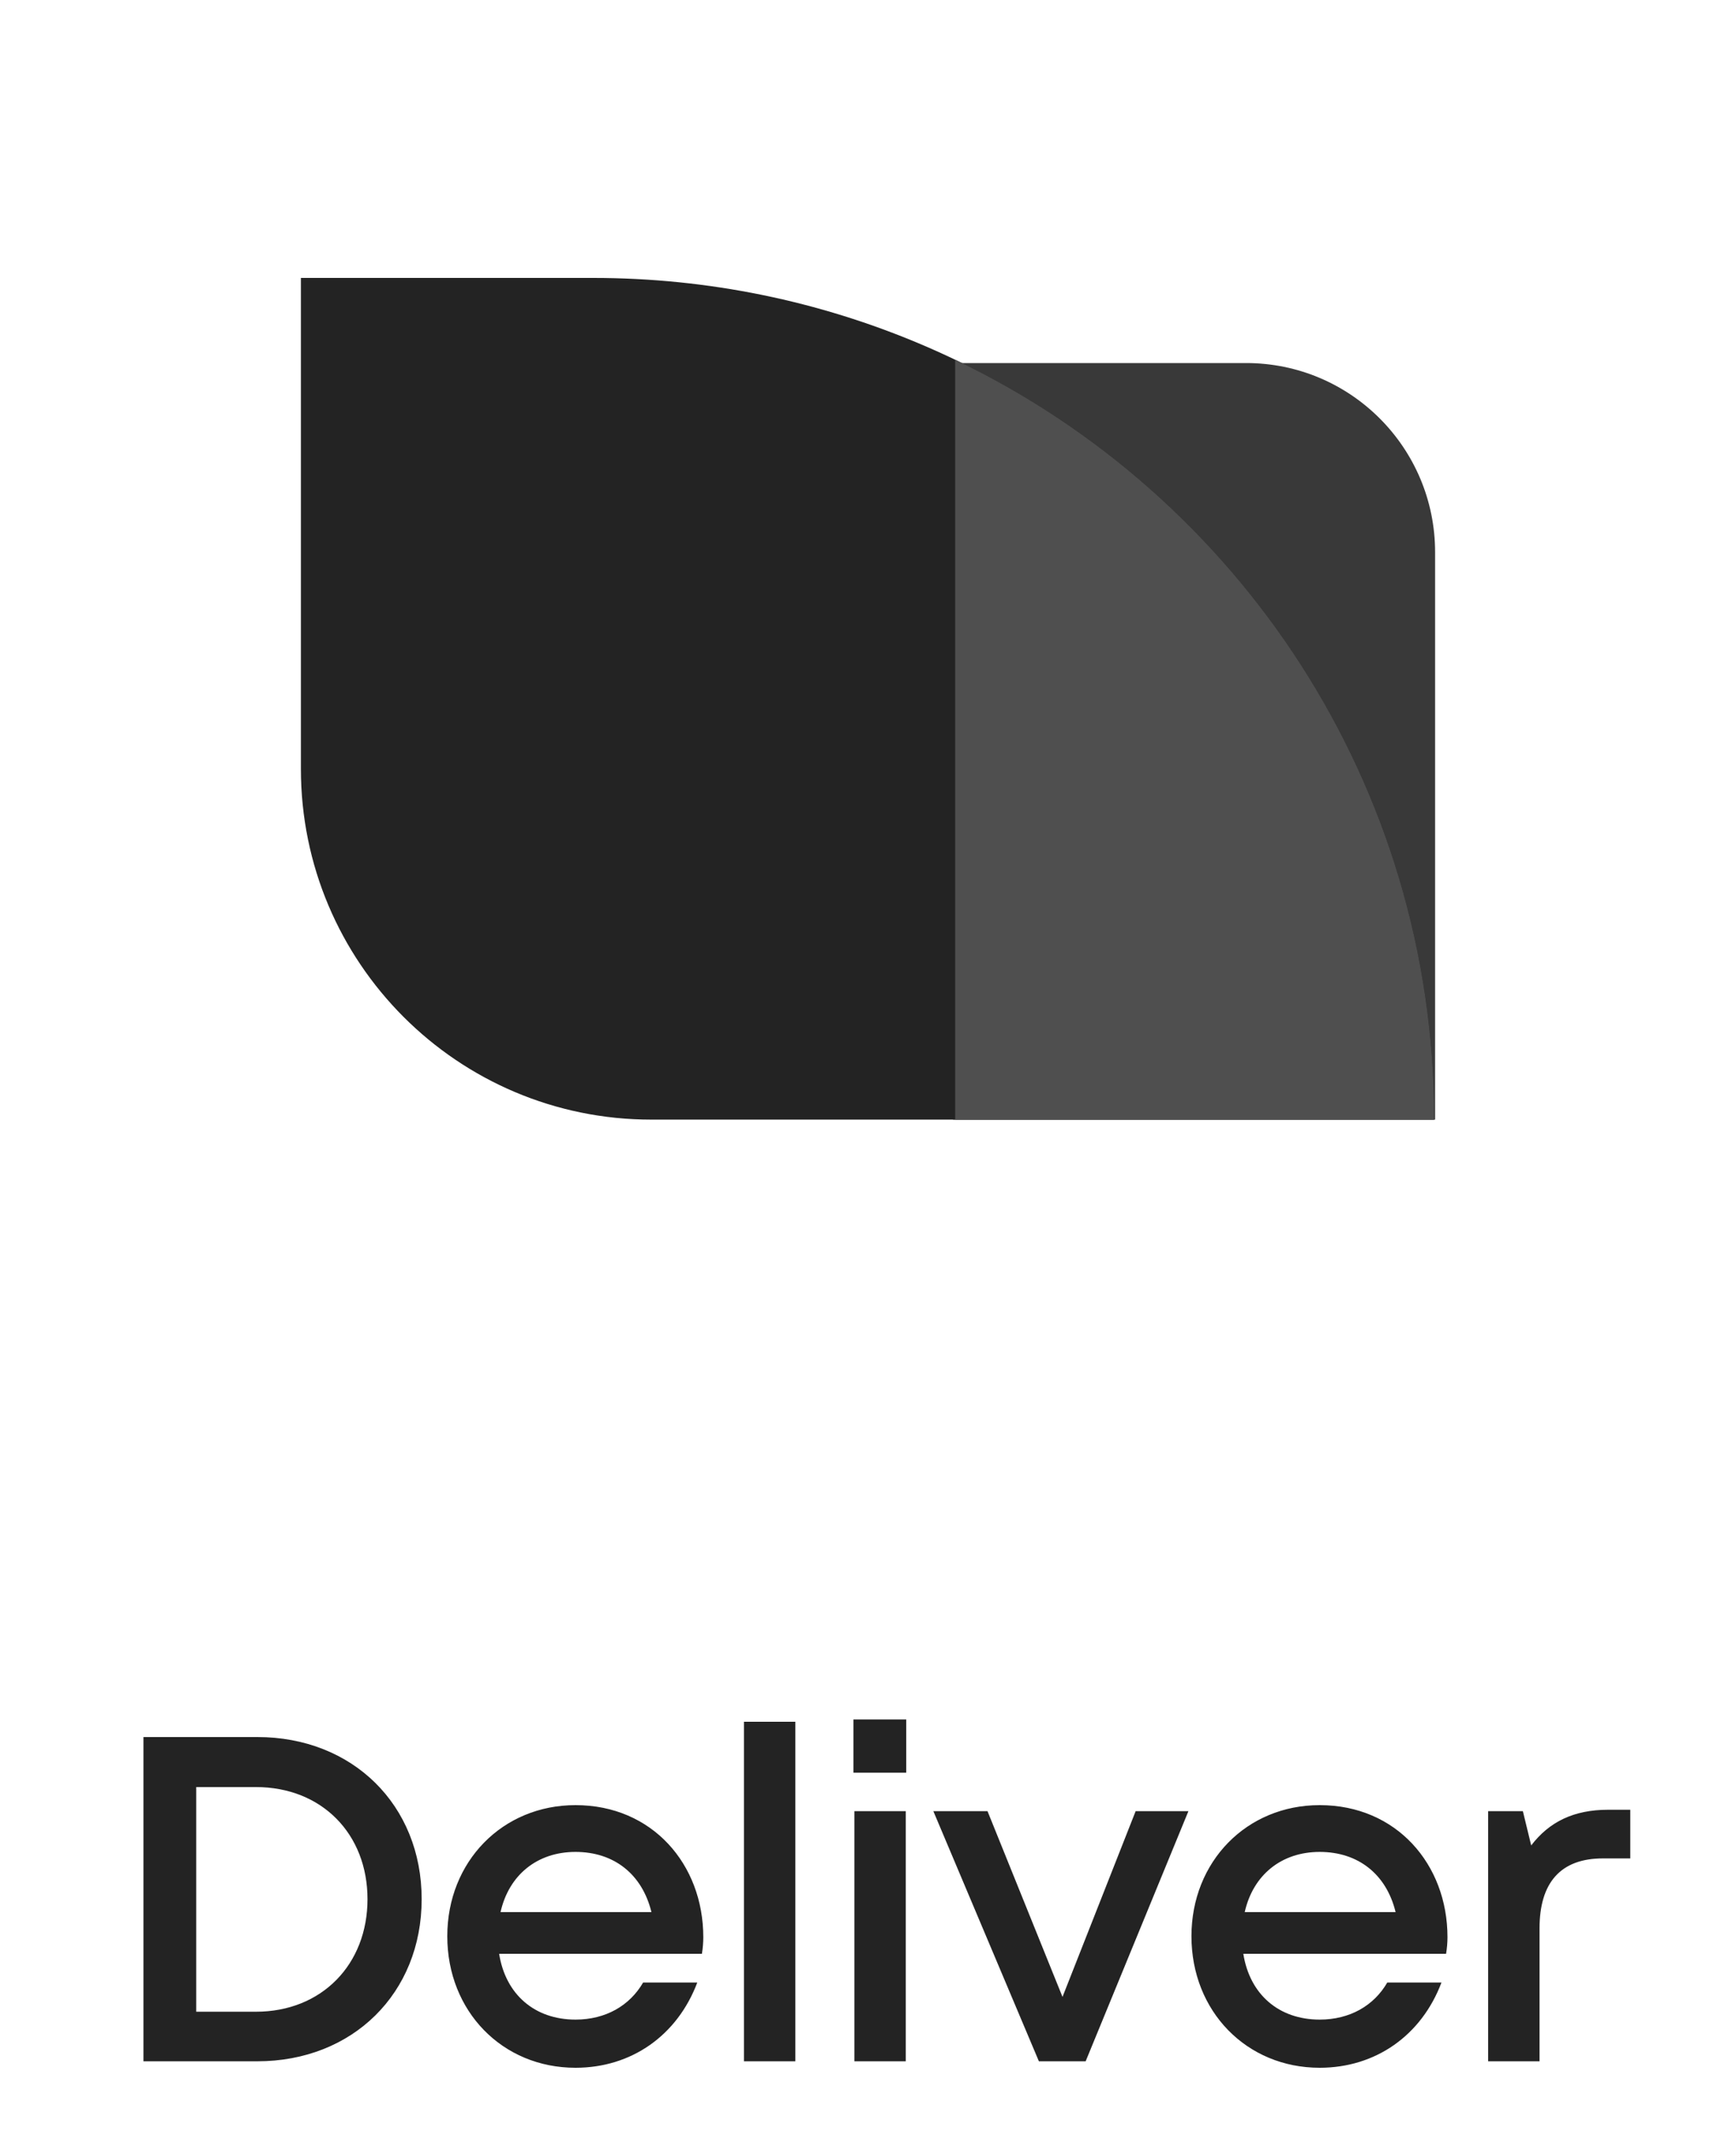
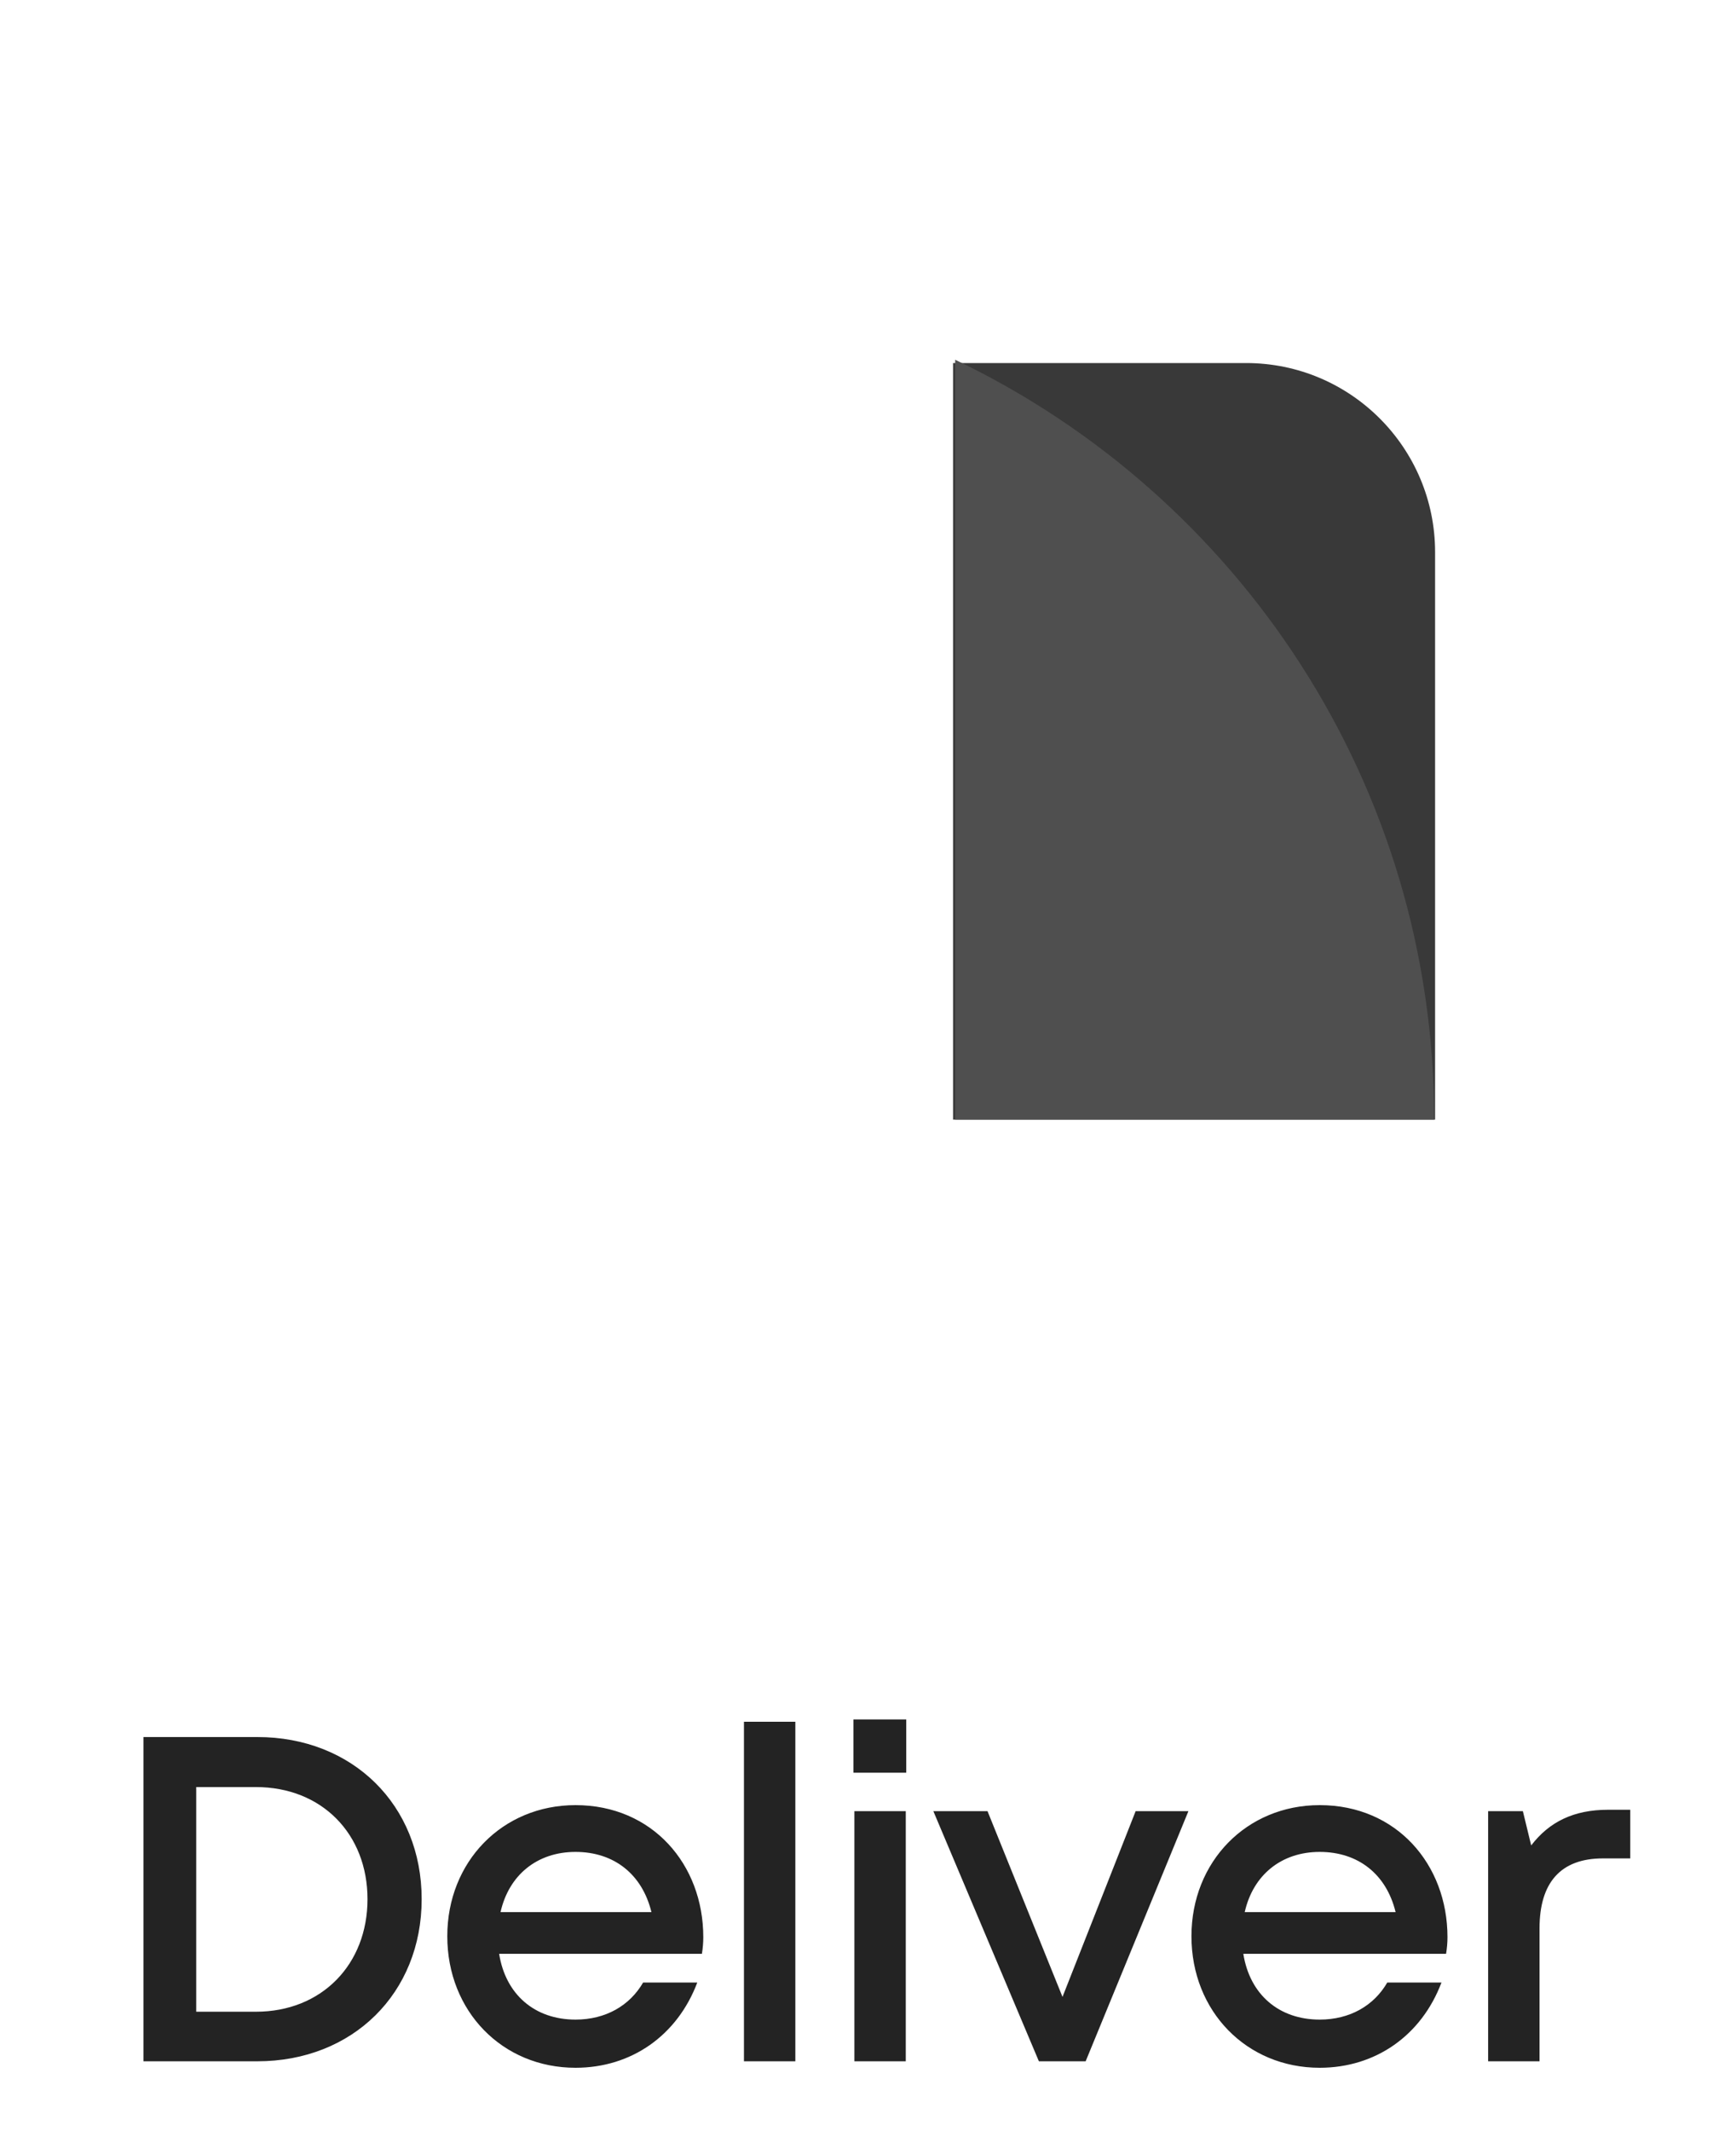
<svg xmlns="http://www.w3.org/2000/svg" width="75" height="92" viewBox="0 0 75 92" fill="none">
  <g clip-path="url(#clip0_1569_3851)">
    <path d="M11.117 75C15.237 75 18.217 77.94 18.217 82C18.217 86.06 15.237 89 11.117 89H6.197V75H11.117ZM11.057 86.86C13.897 86.86 15.877 84.82 15.877 82C15.877 79.18 13.897 77.16 11.057 77.16H8.477V86.86H11.057ZM30.384 83.64C30.384 83.88 30.364 84.12 30.324 84.36H21.564C21.844 86.12 23.104 87.2 24.864 87.2C26.164 87.2 27.204 86.6 27.784 85.6H30.124C29.264 87.88 27.284 89.28 24.864 89.28C21.704 89.28 19.324 86.84 19.324 83.6C19.324 80.38 21.704 77.94 24.864 77.94C28.184 77.94 30.384 80.5 30.384 83.64ZM24.864 79.96C23.204 79.96 21.984 80.96 21.624 82.56H28.144C27.744 80.92 26.524 79.96 24.864 79.96ZM32.141 89V74.34H34.361V89H32.141ZM36.872 76.54V74.24H39.152V76.54H36.872ZM36.912 89V78.2H39.132V89H36.912ZM49.063 78.2H51.343L46.903 89H44.883L40.323 78.2H42.663L45.903 86.22L49.063 78.2ZM62.535 83.64C62.535 83.88 62.514 84.12 62.474 84.36H53.715C53.995 86.12 55.255 87.2 57.014 87.2C58.315 87.2 59.355 86.6 59.934 85.6H62.275C61.414 87.88 59.434 89.28 57.014 89.28C53.855 89.28 51.474 86.84 51.474 83.6C51.474 80.38 53.855 77.94 57.014 77.94C60.334 77.94 62.535 80.5 62.535 83.64ZM57.014 79.96C55.355 79.96 54.135 80.96 53.775 82.56H60.294C59.895 80.92 58.675 79.96 57.014 79.96ZM69.472 78.14H70.432V80.24H69.252C67.412 80.24 66.512 81.3 66.512 83.26V89H64.292V78.2H65.792L66.152 79.68C66.932 78.66 67.992 78.14 69.472 78.14Z" fill="#232323" />
    <g clip-path="url(#clip1_1569_3851)">
      <path d="M41.175 15.675H53.834C58.344 15.675 62 19.331 62 23.842V48.342H41.175V15.675Z" fill="#393939" />
-       <path d="M13 12H25.619C45.69 12 61.96 28.271 61.96 48.342V48.342H28.142C19.779 48.342 13 41.562 13 33.199V12Z" fill="#232323" />
      <path d="M41.266 15.533C53.505 21.381 61.96 33.873 61.96 48.342H41.266V15.533Z" fill="#4F4F4F" />
    </g>
  </g>
  <defs>
    <clipPath id="clip0_1569_3851">
      <rect width="75" height="92" fill="white" />
    </clipPath>
    <clipPath id="clip1_1569_3851">
      <rect width="49" height="37" fill="white" transform="translate(13 12)" />
    </clipPath>
  </defs>
</svg>